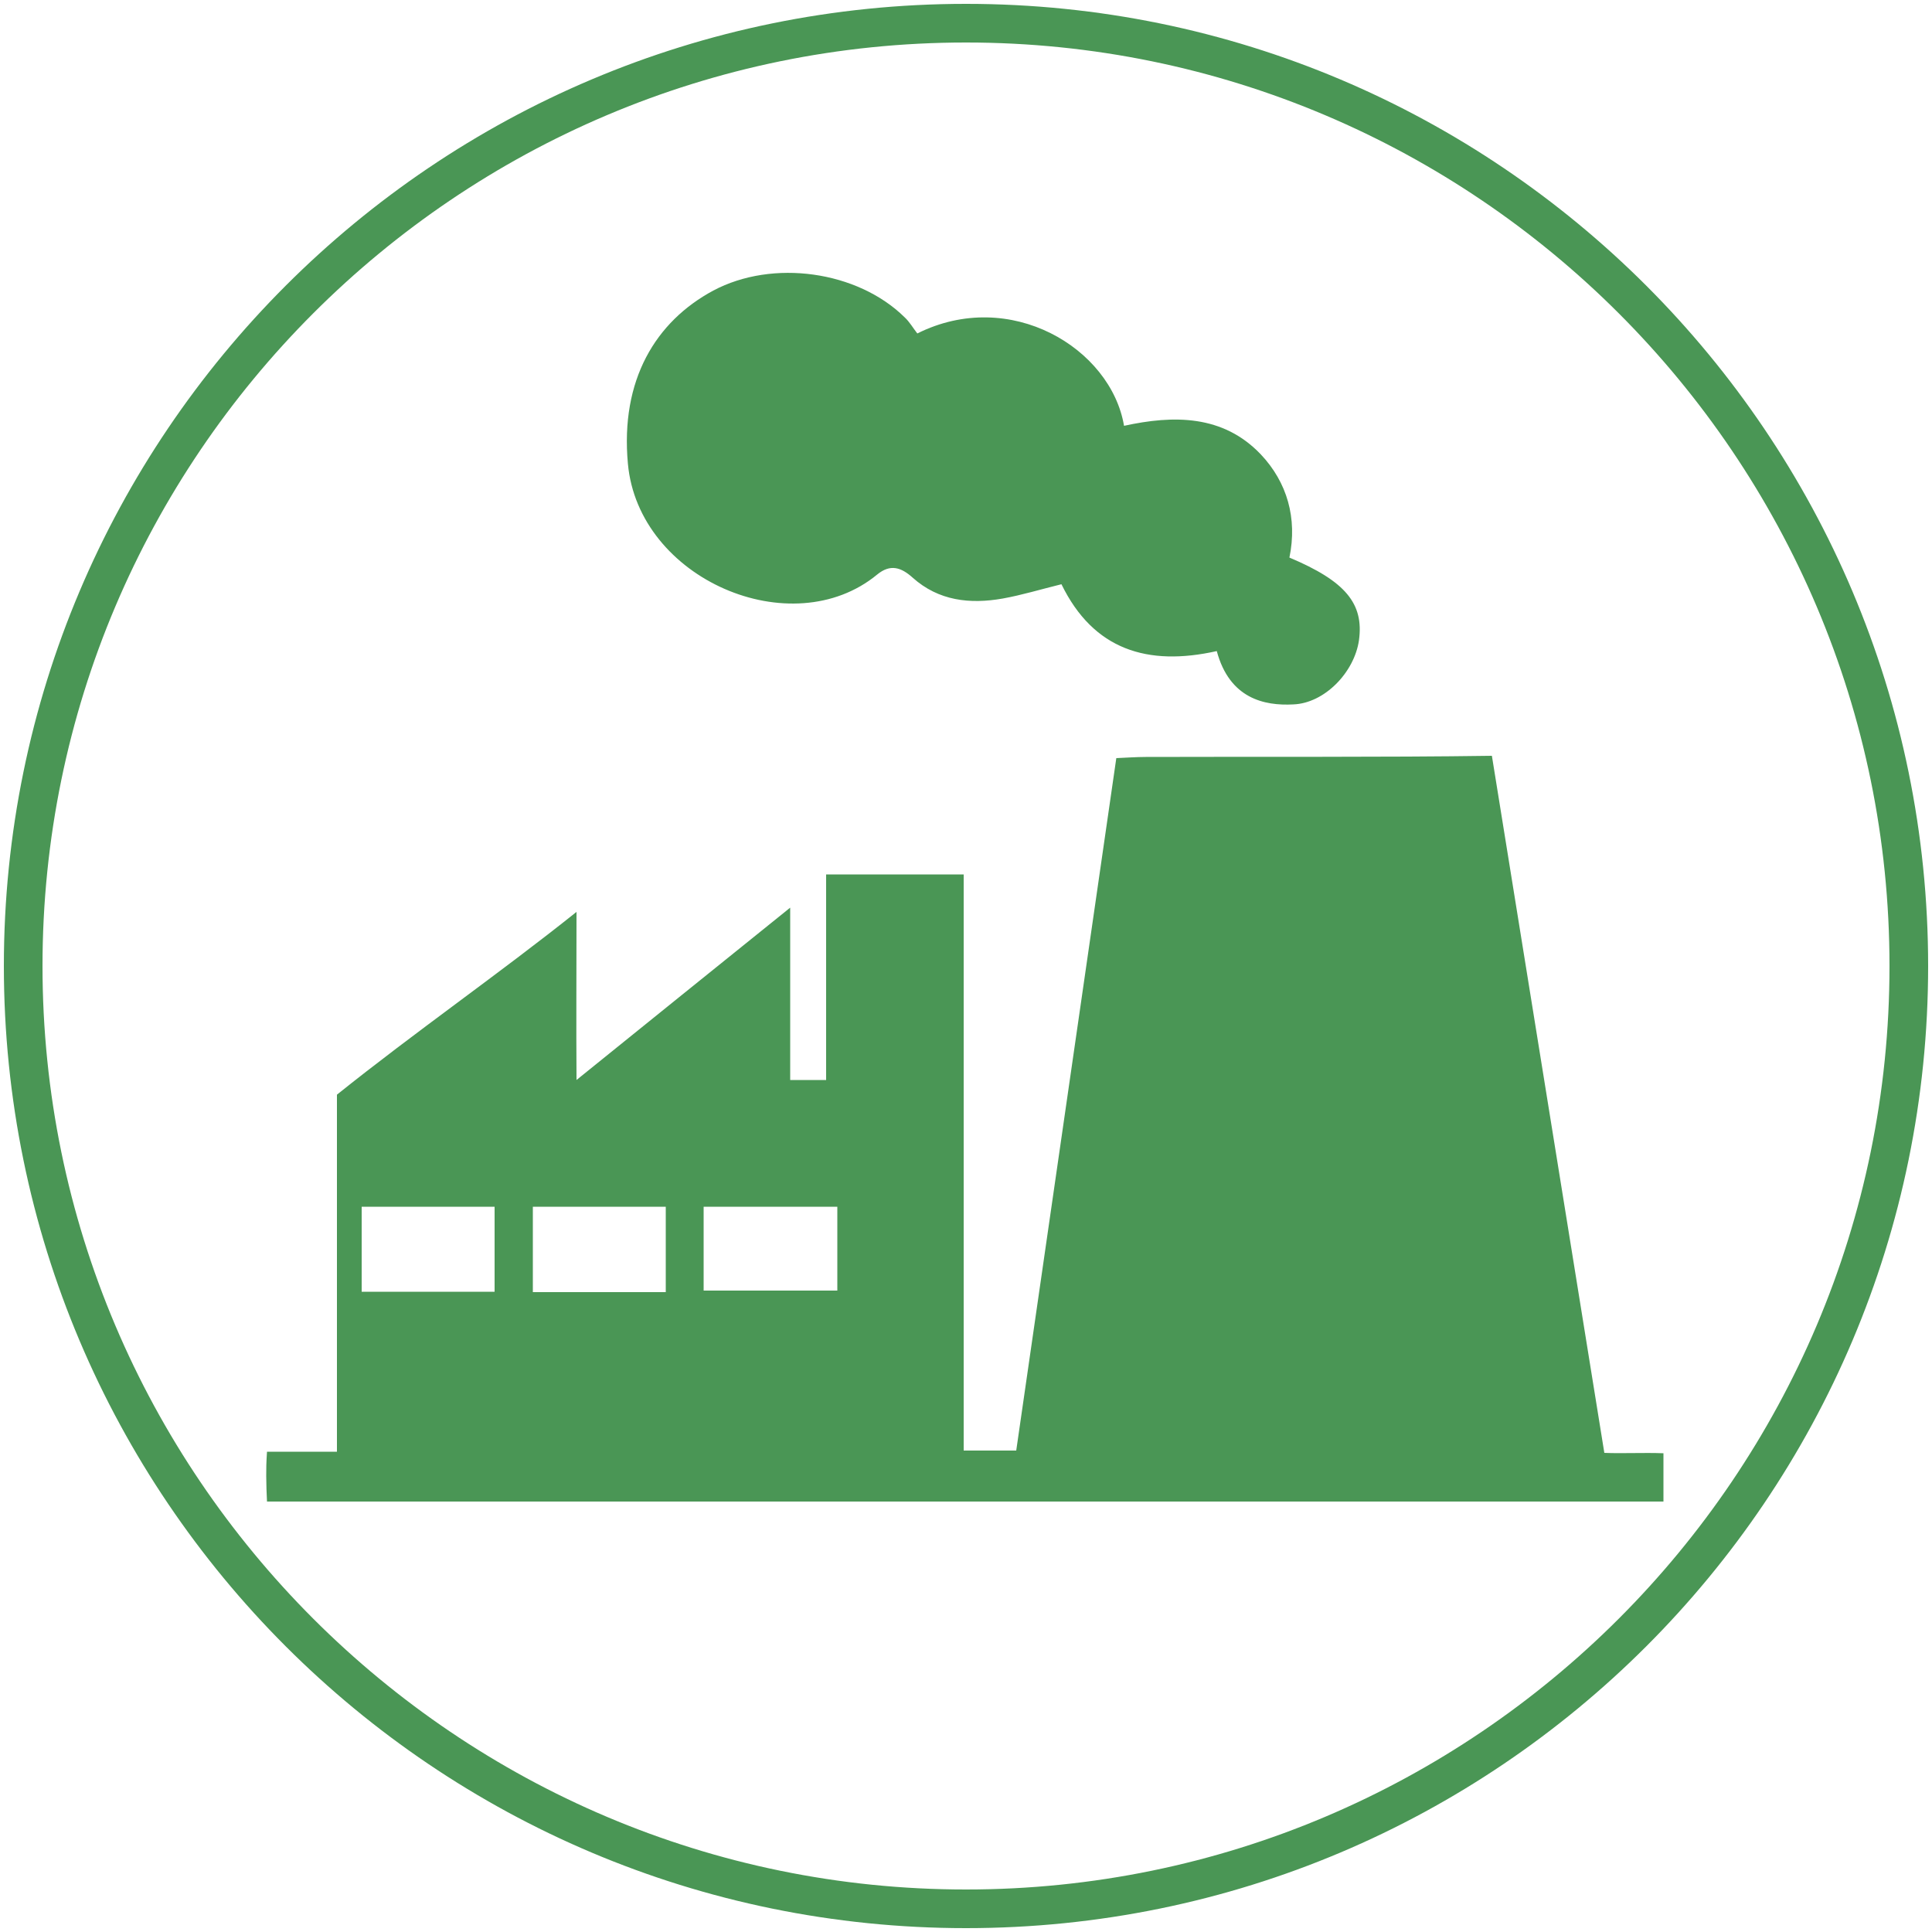
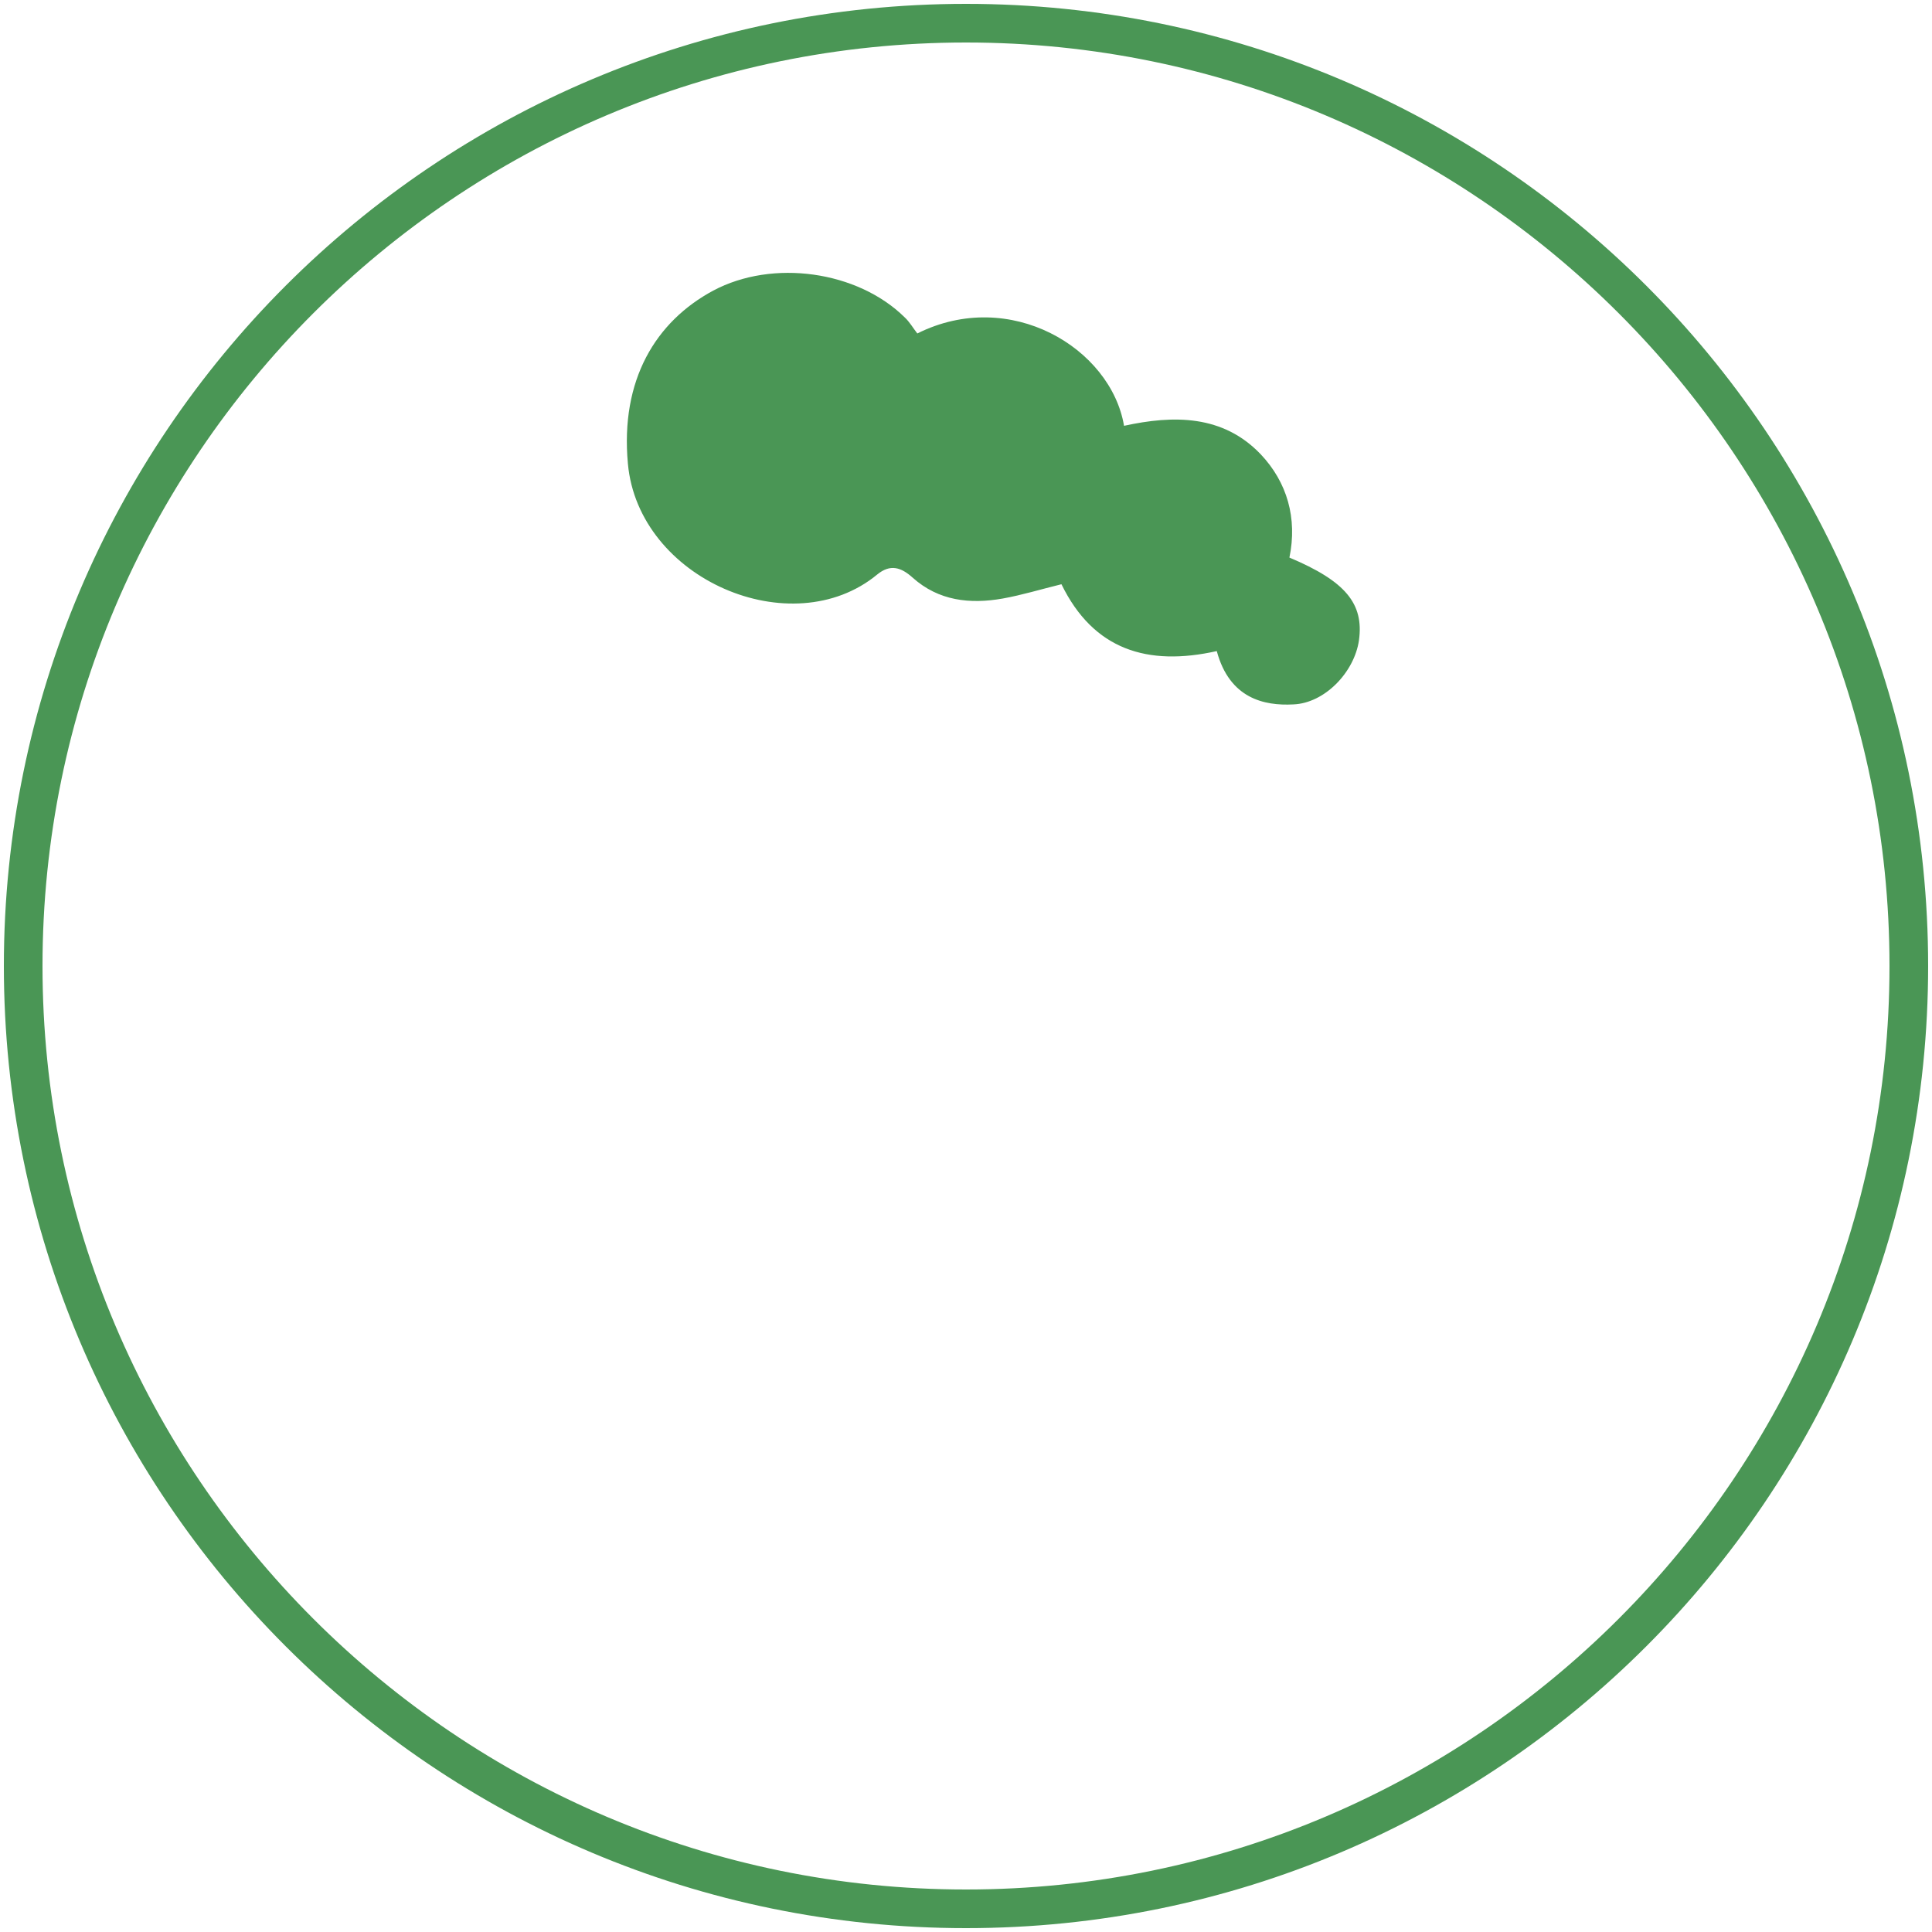
<svg xmlns="http://www.w3.org/2000/svg" id="Layer_1" x="0px" y="0px" viewBox="0 0 50 50" style="enable-background:new 0 0 50 50;" xml:space="preserve">
  <style type="text/css">
	.st0{fill:#4A9655;}
</style>
  <g>
-     <path class="st0" d="M40.26,29.32 M41.52,37.6c0.46,0.02,1.01-0.01,1.53,0.01c0,0.42,0,0.8,0,1.25c-12.01,0-24.05,0-36.14,0   C6.9,38.67,6.89,38.4,6.89,38.2c0-0.2,0-0.33,0.02-0.63c0.64,0,1.19,0,1.81,0c0-3.16,0-6.28,0-9.24c2.02-1.62,4.21-3.14,6.2-4.73   c0,1.61-0.01,2.82,0,4.35c1.82-1.47,3.58-2.89,5.53-4.46c0,1.63,0,2.98,0,4.46c0.39,0,0.6,0,0.93,0c0-1.85,0-3.48,0-5.32   c1.22,0,2.34,0,3.56,0c0,4.95,0,9.91,0,14.91c0.48,0,0.86,0,1.36,0c0.86-5.95,1.72-11.89,2.59-17.92c0.25-0.01,0.51-0.03,0.76-0.03   c2.76-0.01,6.19,0.01,8.96-0.03 M12.8,33.43c0-0.79,0-1.49,0-2.2c-1.18,0-2.29,0-3.44,0c0,0.76,0,1.47,0,2.2   C10.54,33.43,11.65,33.43,12.8,33.43z M17.23,33.44c0-0.76,0-1.47,0-2.21c-1.17,0-2.29,0-3.44,0c0,0.76,0,1.47,0,2.21   C14.96,33.44,16.08,33.44,17.23,33.44z M21.67,31.23c-1.21,0-2.32,0-3.46,0c0,0.76,0,1.48,0,2.17c1.19,0,2.33,0,3.46,0   C21.67,32.65,21.67,31.97,21.67,31.23z" />
    <path class="st0" d="M31.49,16.85c-1.79,0.4-3.19-0.03-4.02-1.73c-0.53,0.13-1.02,0.28-1.52,0.37c-0.85,0.15-1.66,0.06-2.33-0.54   c-0.3-0.27-0.58-0.36-0.92-0.08c-2.21,1.82-6.18,0.12-6.45-2.87c-0.2-2.17,0.72-3.68,2.21-4.48c1.54-0.82,3.73-0.51,4.95,0.69   c0.13,0.12,0.22,0.28,0.33,0.42c2.4-1.2,5.01,0.38,5.35,2.39c1.28-0.28,2.56-0.29,3.54,0.74c0.68,0.72,0.95,1.65,0.74,2.67   c1.45,0.61,1.93,1.19,1.8,2.14c-0.12,0.83-0.89,1.63-1.7,1.66C32.72,18.27,31.82,18.08,31.49,16.85z" />
  </g>
  <g>
    <g>
      <path class="st0" d="M25,1.1c13.18,0,23.9,10.72,23.9,23.9S38.18,48.9,25,48.9S1.1,38.18,1.1,25S11.82,1.1,25,1.1 M25,0.1    C11.25,0.1,0.1,11.25,0.1,25S11.25,49.9,25,49.9S49.9,38.75,49.9,25S38.75,0.1,25,0.1L25,0.1z" />
    </g>
  </g>
</svg>